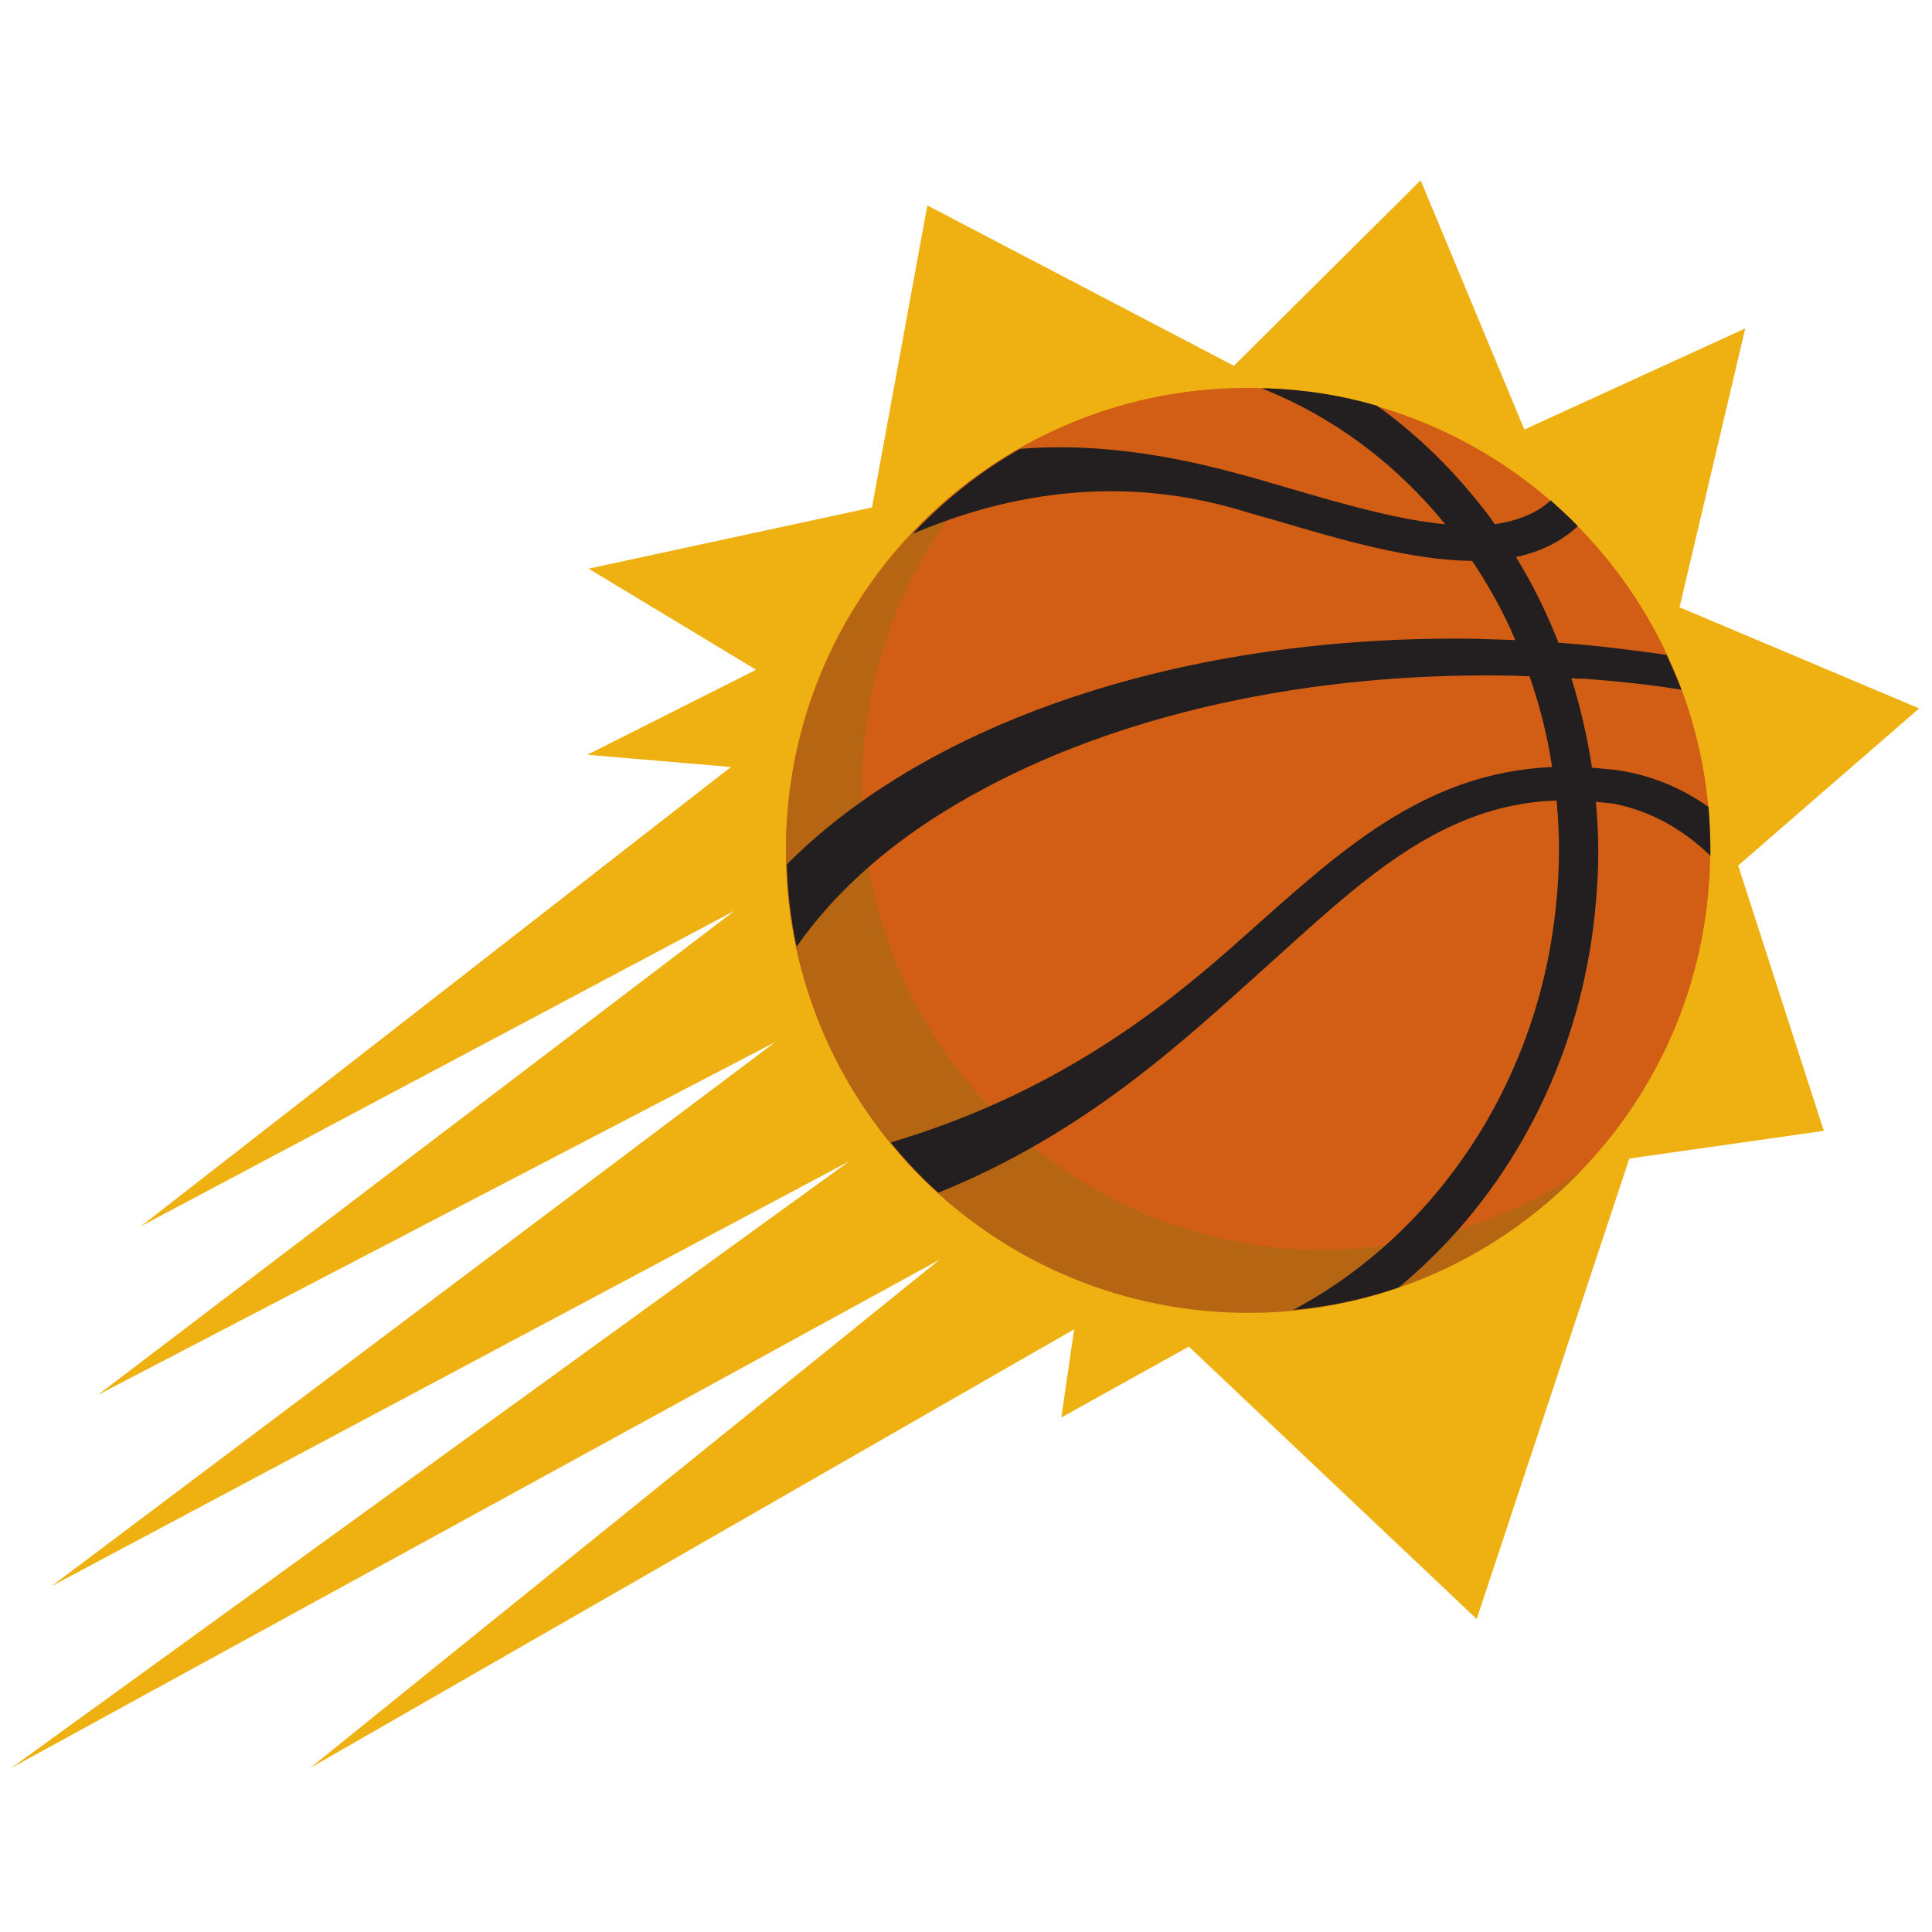
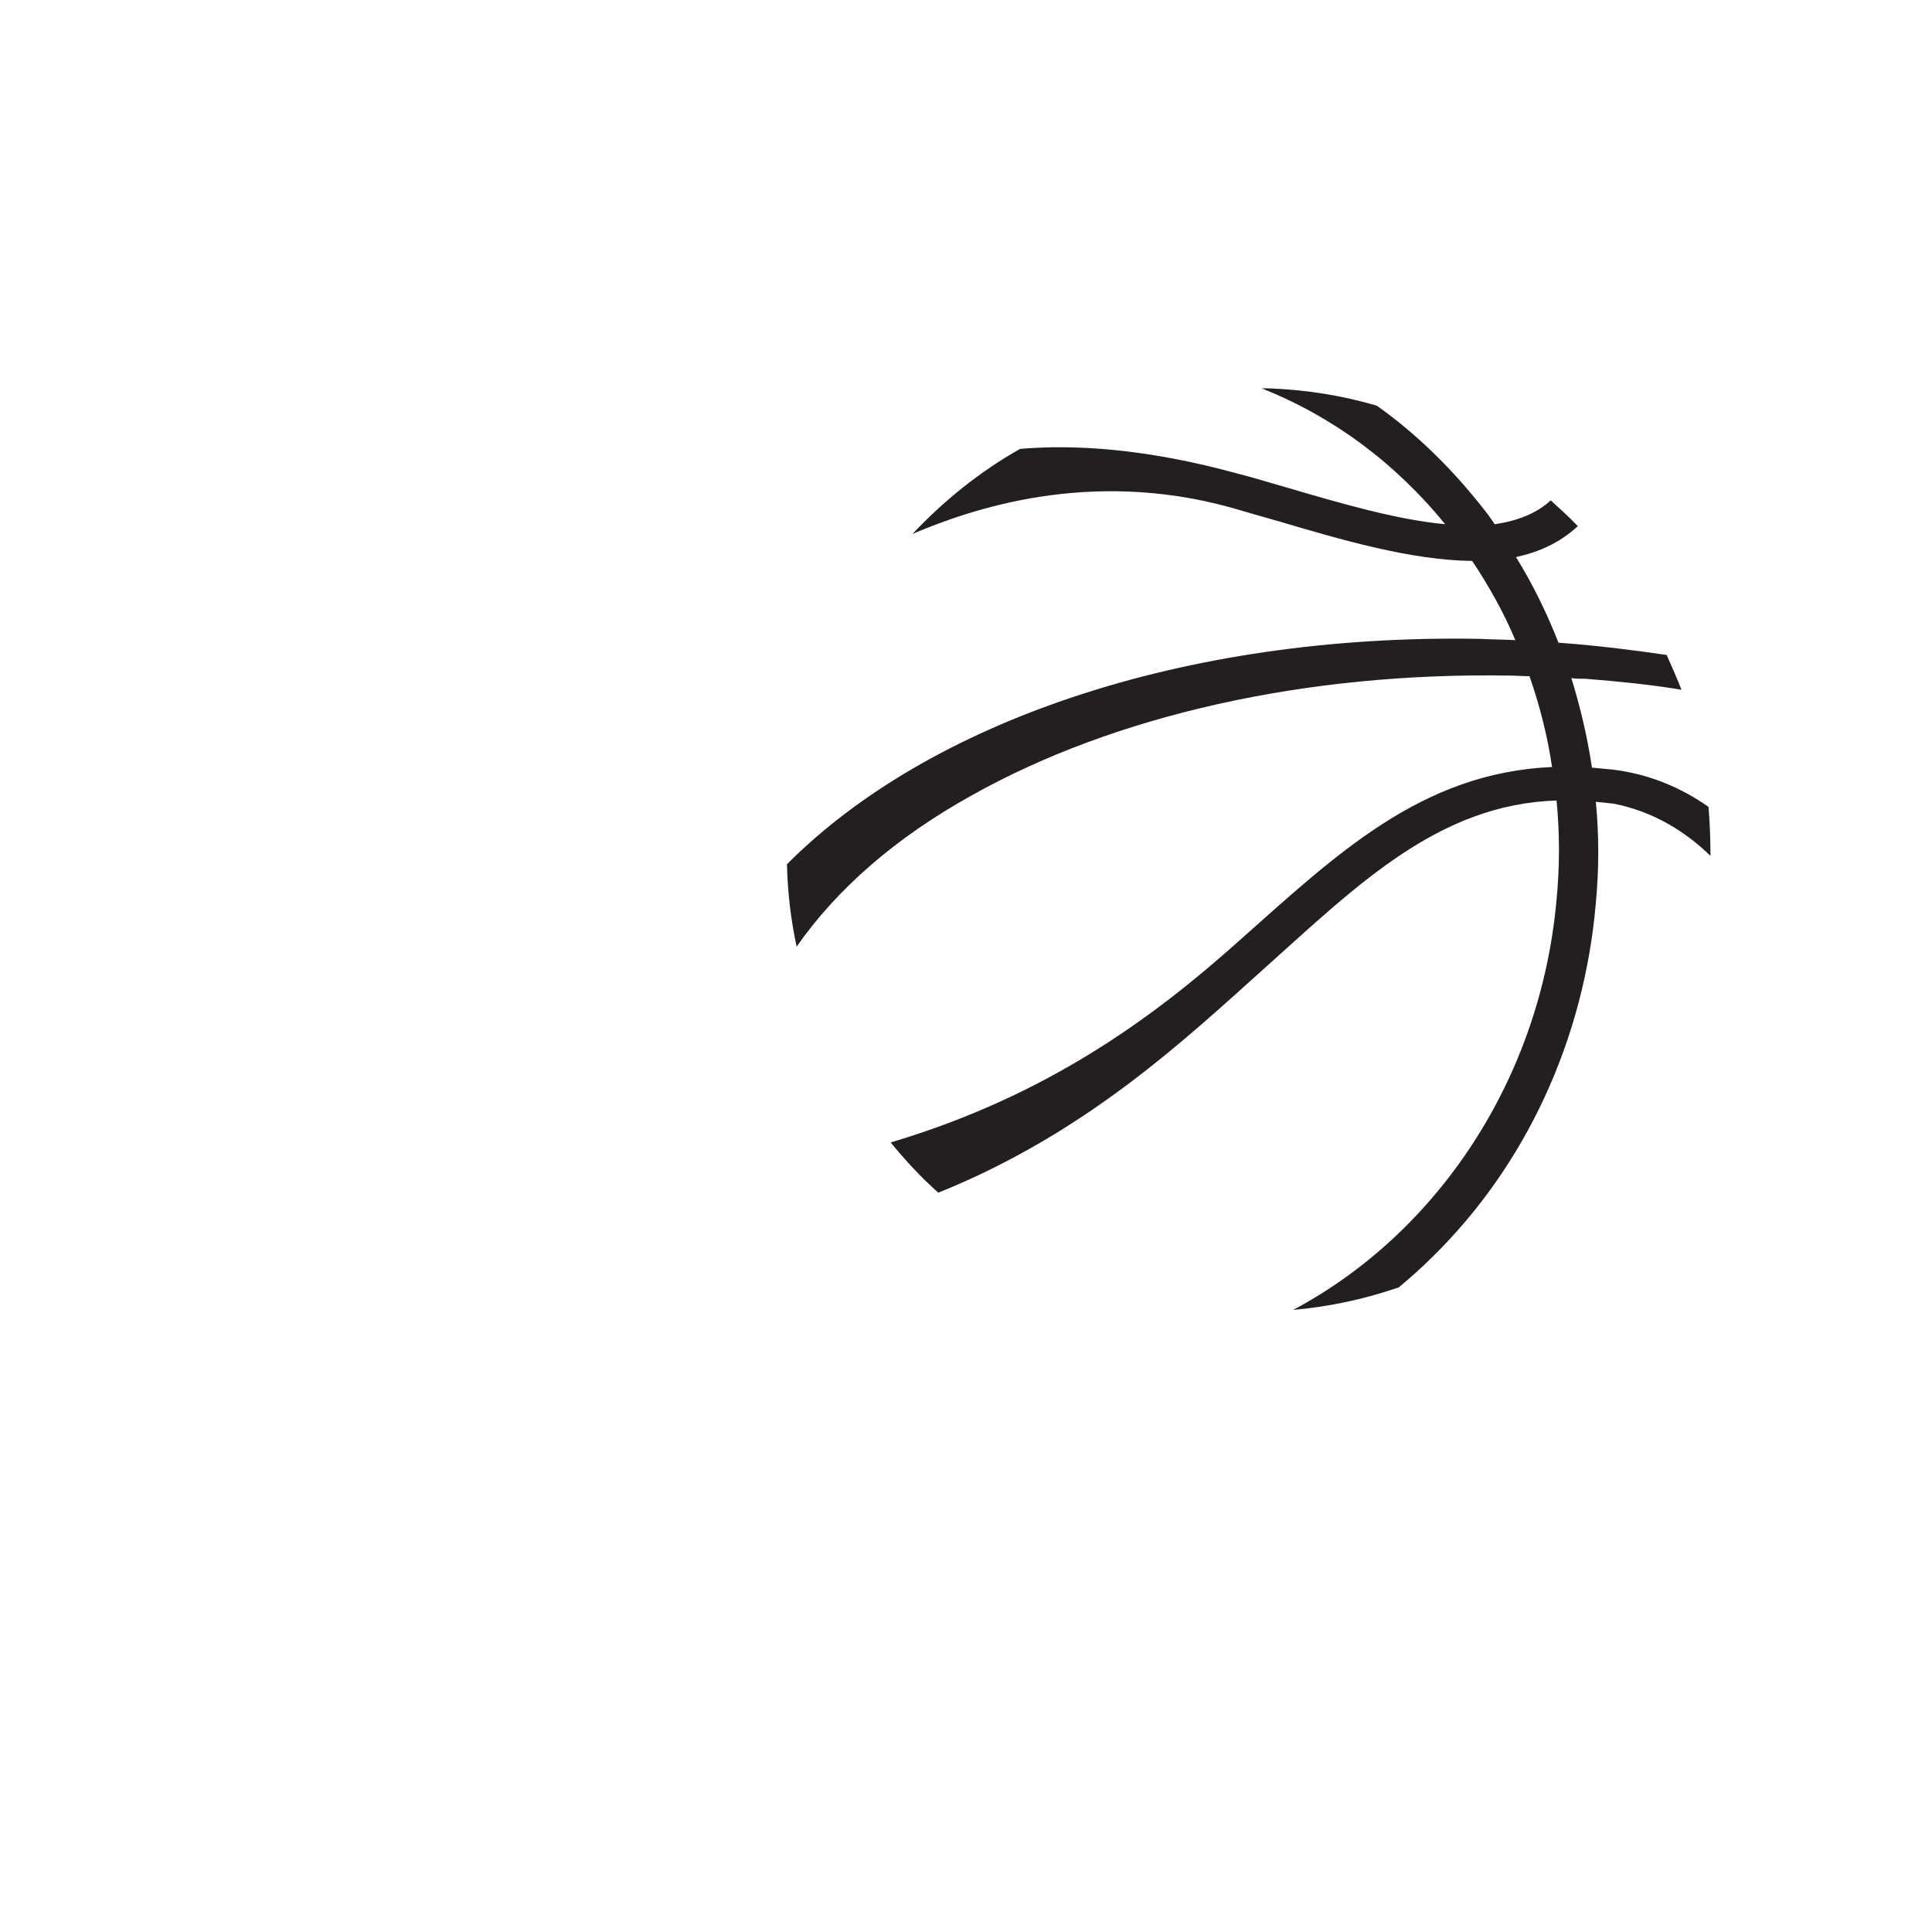
<svg xmlns="http://www.w3.org/2000/svg" version="1.1" id="Layer_1" x="0px" y="0px" viewBox="0 0 300 300" style="enable-background:new 0 0 300 300;" xml:space="preserve">
  <style type="text/css">
	.st0{fill:#EEB111;}
	.st1{fill:#D15E14;}
	.st2{fill:#B66612;}
	.st3{fill:#231F20;}
</style>
  <g>
-     <polygon class="st0" points="1.8,274.5 145.9,195.6 48.2,274.5 166.8,206.4 164.8,220.1 184.6,209.1 229.3,251.4 253,179.9    283.2,175.6 269.9,134.4 298,110 260.8,94.3 271,51 236.7,66.7 220.6,28 191.6,56.8 144,31.9 135.4,78.8 91.4,88.3 117.4,104    91.2,117.2 113.5,119.1 21.9,190.4 114.1,141.4 15.2,216.6 120.4,161.8 8,246.3 131.9,180.3  " />
-     <path class="st1" d="M265.5,135c-1.6,39.6-35.1,70.4-74.7,68.7c-39.6-1.6-70.4-35.1-68.7-74.7c1.6-39.6,35.1-70.4,74.7-68.7   C236.4,62,267.2,95.4,265.5,135" />
-     <path class="st2" d="M202.6,194c-39.6-1.6-70.4-35.1-68.7-74.7c0.8-18.3,8.3-34.7,20.1-46.9c-18.4,12.3-30.9,32.9-31.9,56.7   c-1.6,39.6,29.1,73,68.7,74.7c21.3,0.9,40.8-7.6,54.5-21.8C233.2,190.1,218.4,194.6,202.6,194" />
    <path class="st3" d="M265.6,132.9c0-2.6-0.1-5.1-0.3-7.6c-4.1-2.9-9.1-5.1-14.9-5.8c-1.1-0.1-2.2-0.2-3.2-0.3   c-0.7-4.7-1.8-9.4-3.2-13.9c0.7,0.1,1.5,0.1,2.2,0.1c5.1,0.4,10,0.9,14.9,1.7c-0.7-1.8-1.5-3.6-2.3-5.4c-5.5-0.8-11.1-1.5-16.8-1.9   H242c-1.8-4.6-4-9.1-6.6-13.3c3.7-0.8,6.9-2.3,9.6-4.8c-1.3-1.4-2.8-2.7-4.2-4c-2.3,2.1-5.3,3.2-8.7,3.7c-0.5-0.7-1-1.5-1.6-2.2   c-4.9-6.3-10.5-11.8-16.7-16.2c-5.4-1.6-11.1-2.5-16.9-2.7c-0.3,0-0.6,0-1,0c10.9,4.3,20.7,11.5,28.5,21.1   c-7.5-0.7-16.1-3.2-24.6-5.7c-2.5-0.7-5-1.5-7.4-2.1c-14.5-4-25.6-4.6-34-3.9c-6.2,3.5-11.8,8-16.7,13.2c9-3.8,27.3-10.2,49.4-4.1   c2.4,0.7,4.8,1.4,7.3,2.1c9.8,2.9,20.7,6.1,30.2,6.2c2.6,3.9,4.9,8,6.7,12.3c-1.9-0.1-3.7-0.1-5.6-0.2c-46.1-0.8-85.6,13-107.5,35   c0.1,4.4,0.6,8.6,1.5,12.8c6.2-8.9,15.3-16.9,27.2-23.5c22.3-12.5,51.9-19.1,83.3-18.6c1.1,0,2.2,0.1,3.3,0.1   c1.6,4.6,2.8,9.3,3.5,14.1c-20.3,0.9-33.4,13.5-48.5,26.9c-13.5,12.1-30,24.2-54.2,31.4c2.3,2.8,4.7,5.4,7.4,7.8   c22.8-9.2,37.9-23.4,50.7-34.9c14.5-13,27-25.4,45.3-26c0.5,5.1,0.5,10.2,0,15.4c-2.5,28.1-18.7,51.9-40.9,63.7   c5.7-0.5,11.2-1.7,16.4-3.5c1.8-1.5,3.5-3,5.2-4.7c14.6-14.3,23.6-33.9,25.4-55c0.5-5.3,0.5-10.5,0-15.7c0.9,0.1,1.8,0.2,2.8,0.3   C256.7,126,261.7,129.1,265.6,132.9" />
  </g>
</svg>